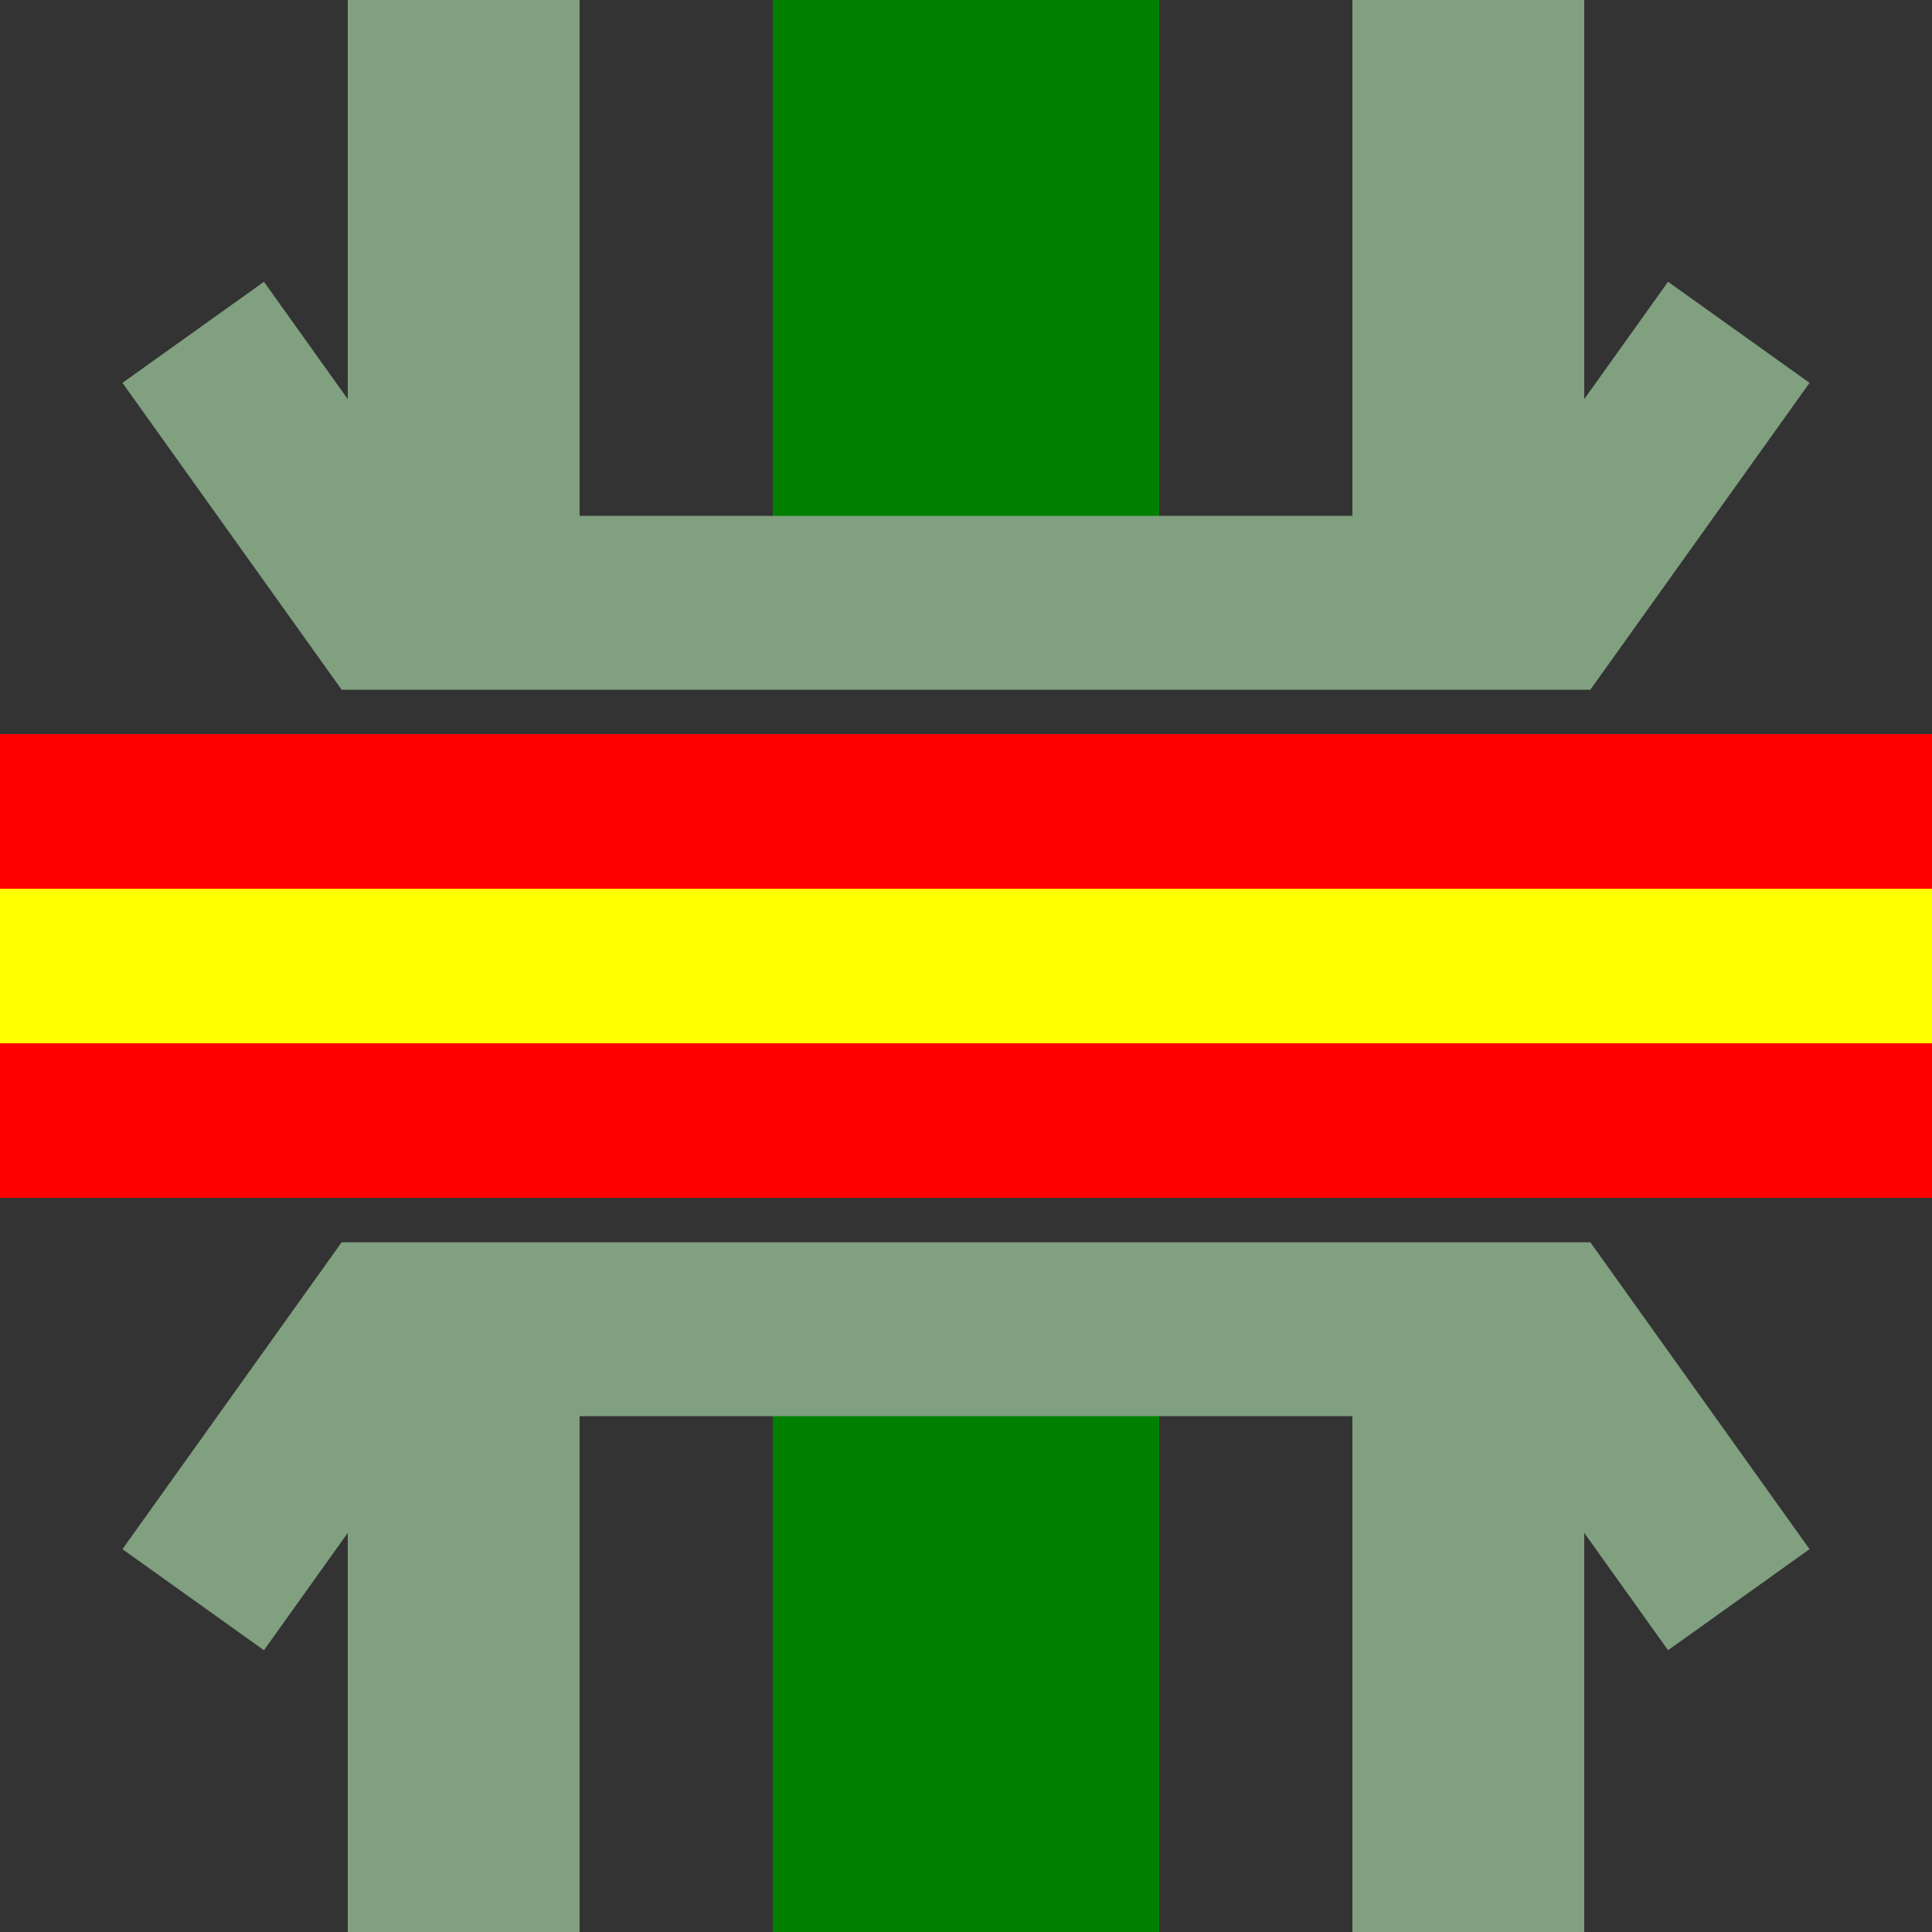
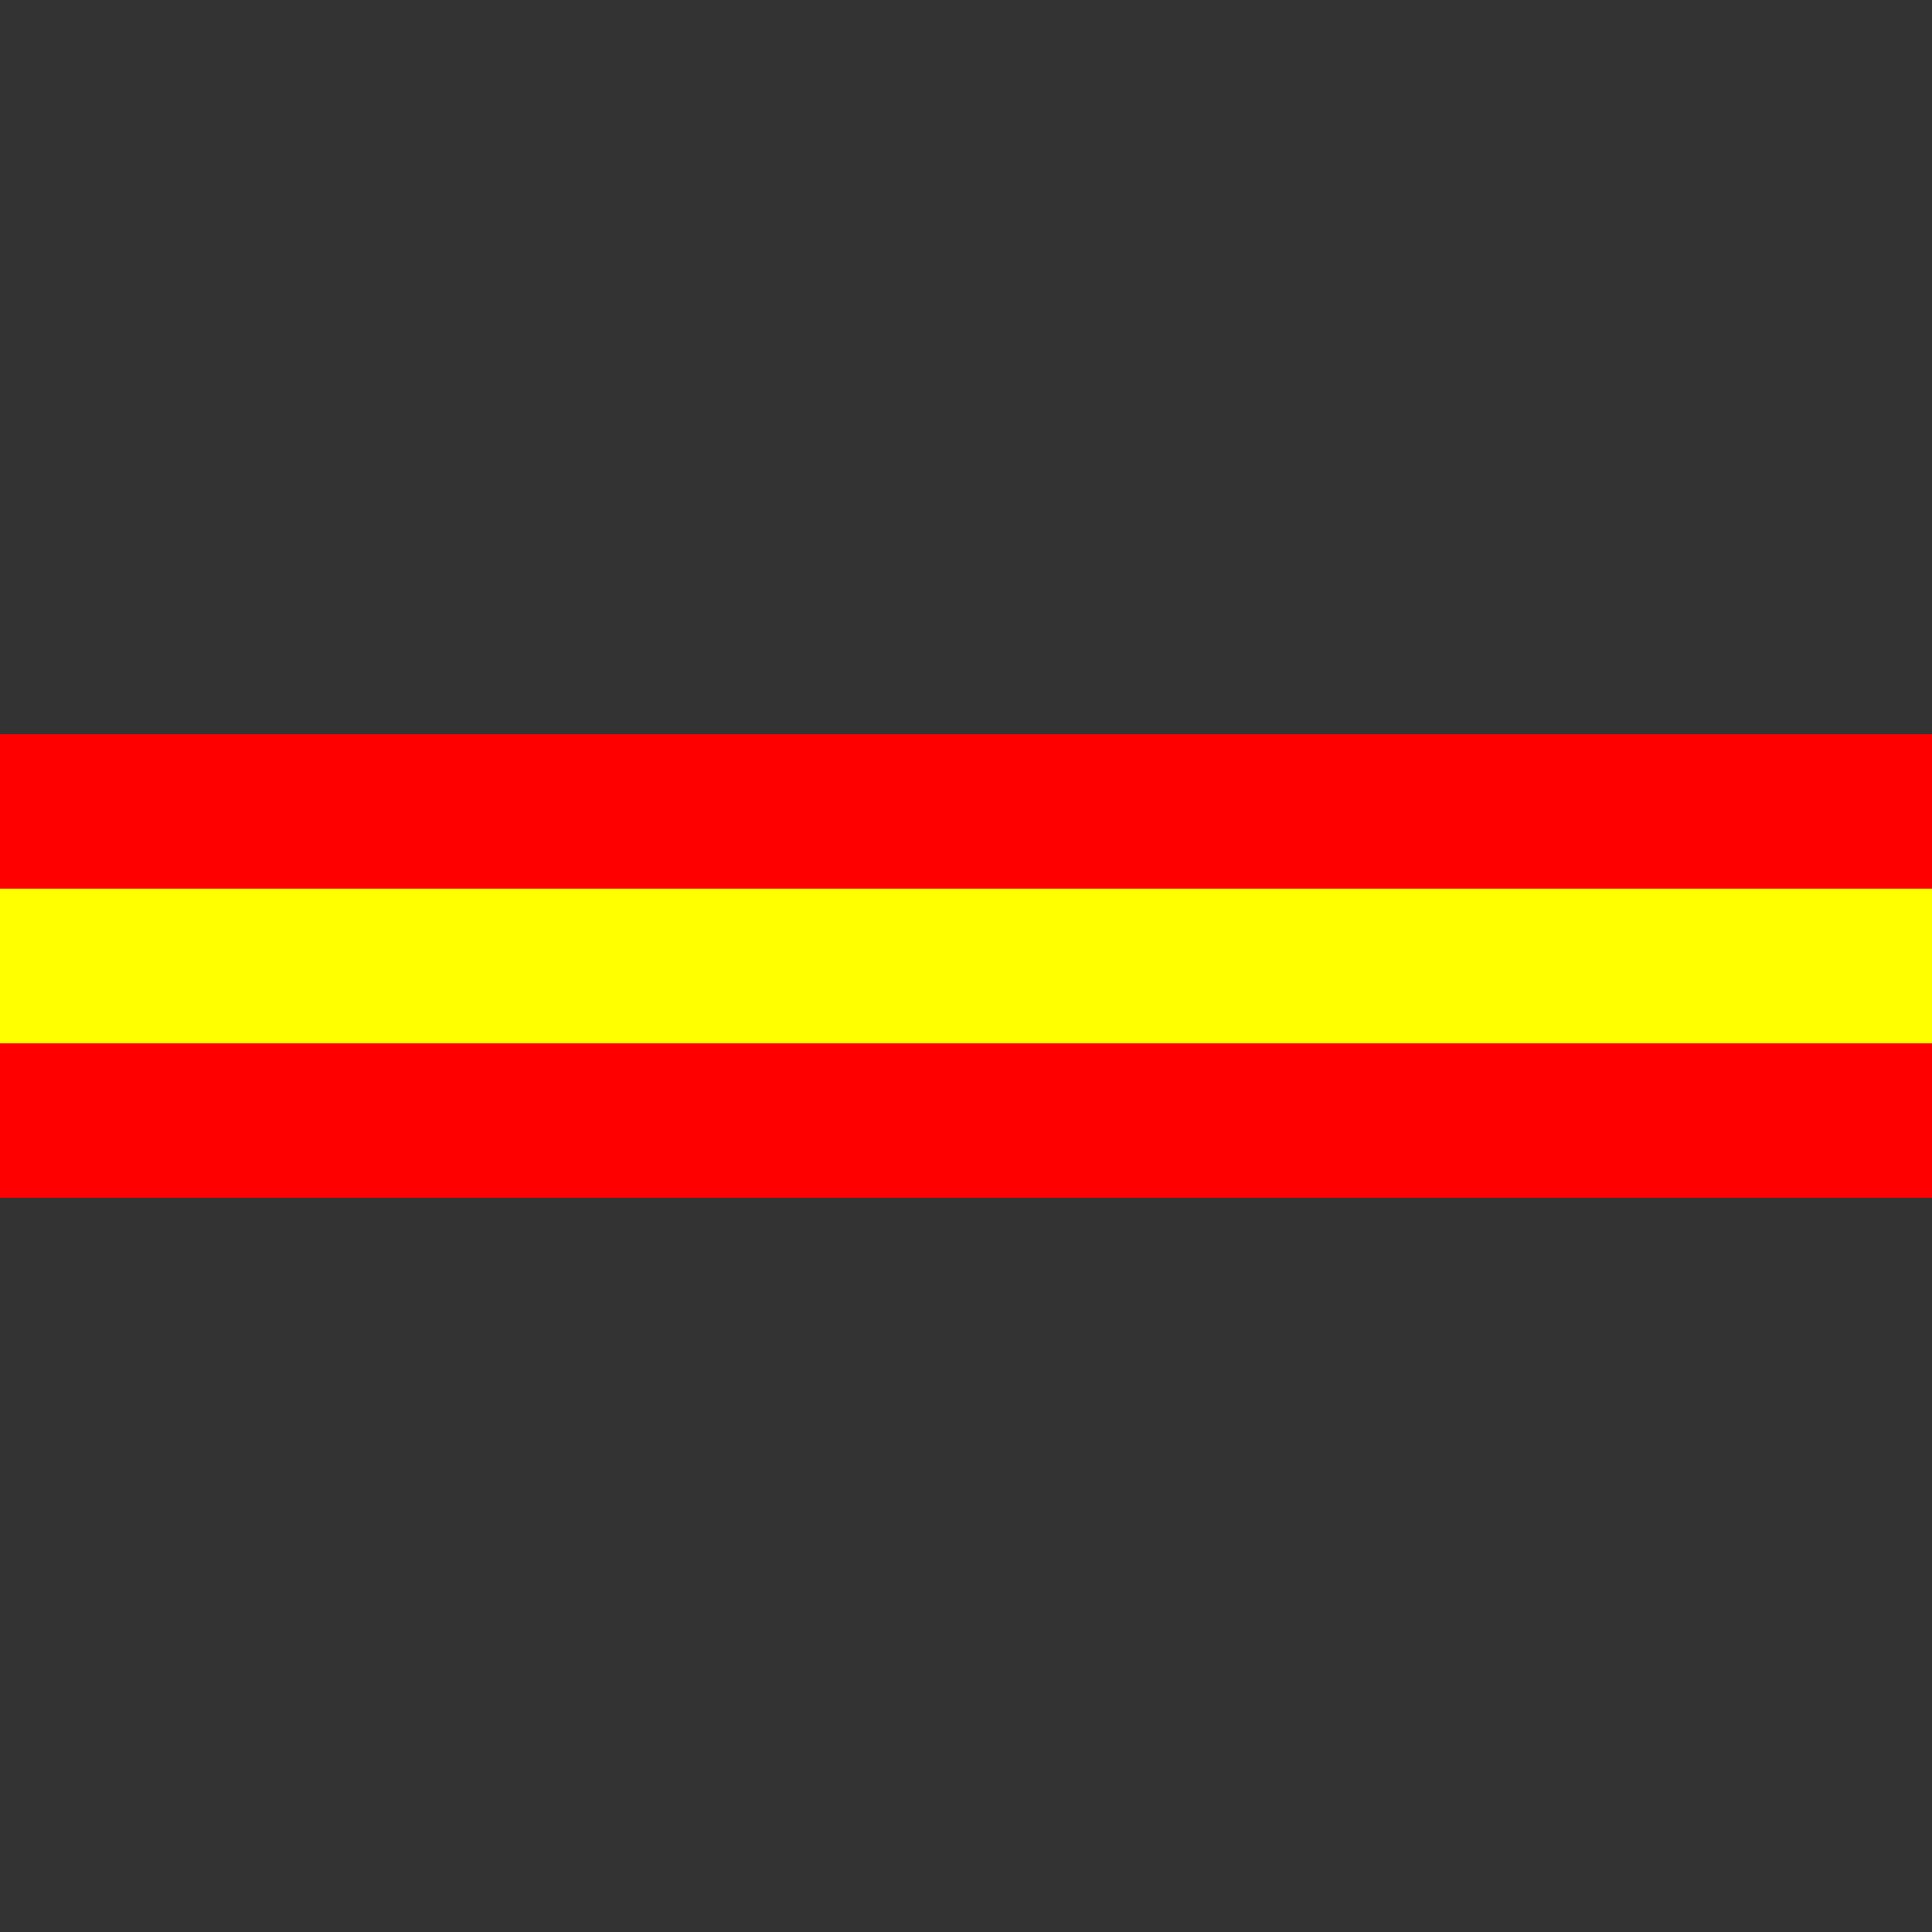
<svg xmlns="http://www.w3.org/2000/svg" width="500" height="500">
  <rect width="100%" height="100%" fill="#333333" stroke="none" />
  <g>
    <title>background</title>
-     <rect fill="none" id="canvas_background" height="402" width="582" y="-1" x="-1" />
  </g>
  <g>
    <title>Layer 1</title>
-     <path id="svg_1" d="m120,0l0,170m0,160l0,170m260,-500l0,170m0,160l0,170" stroke-width="60" stroke="#80a080" fill="none" />
-     <path id="svg_2" d="m250,0l0,170m0,160l0,170" stroke-width="100" stroke="#008000" fill="none" />
-     <path id="svg_3" d="m50,414l50,-70l300,0l50,70m-400,-328l50,70l300,0l50,-70" stroke-miterlimit="10" stroke-width="45" stroke="#80a080" fill="none" />
    <path id="svg_4" d="m0,250l500,0" stroke-width="120" stroke="#ff0000" fill="none" />
    <path id="svg_5" d="m0,250l500,0" stroke-width="40" stroke="#ffff00" fill="none" />
  </g>
</svg>